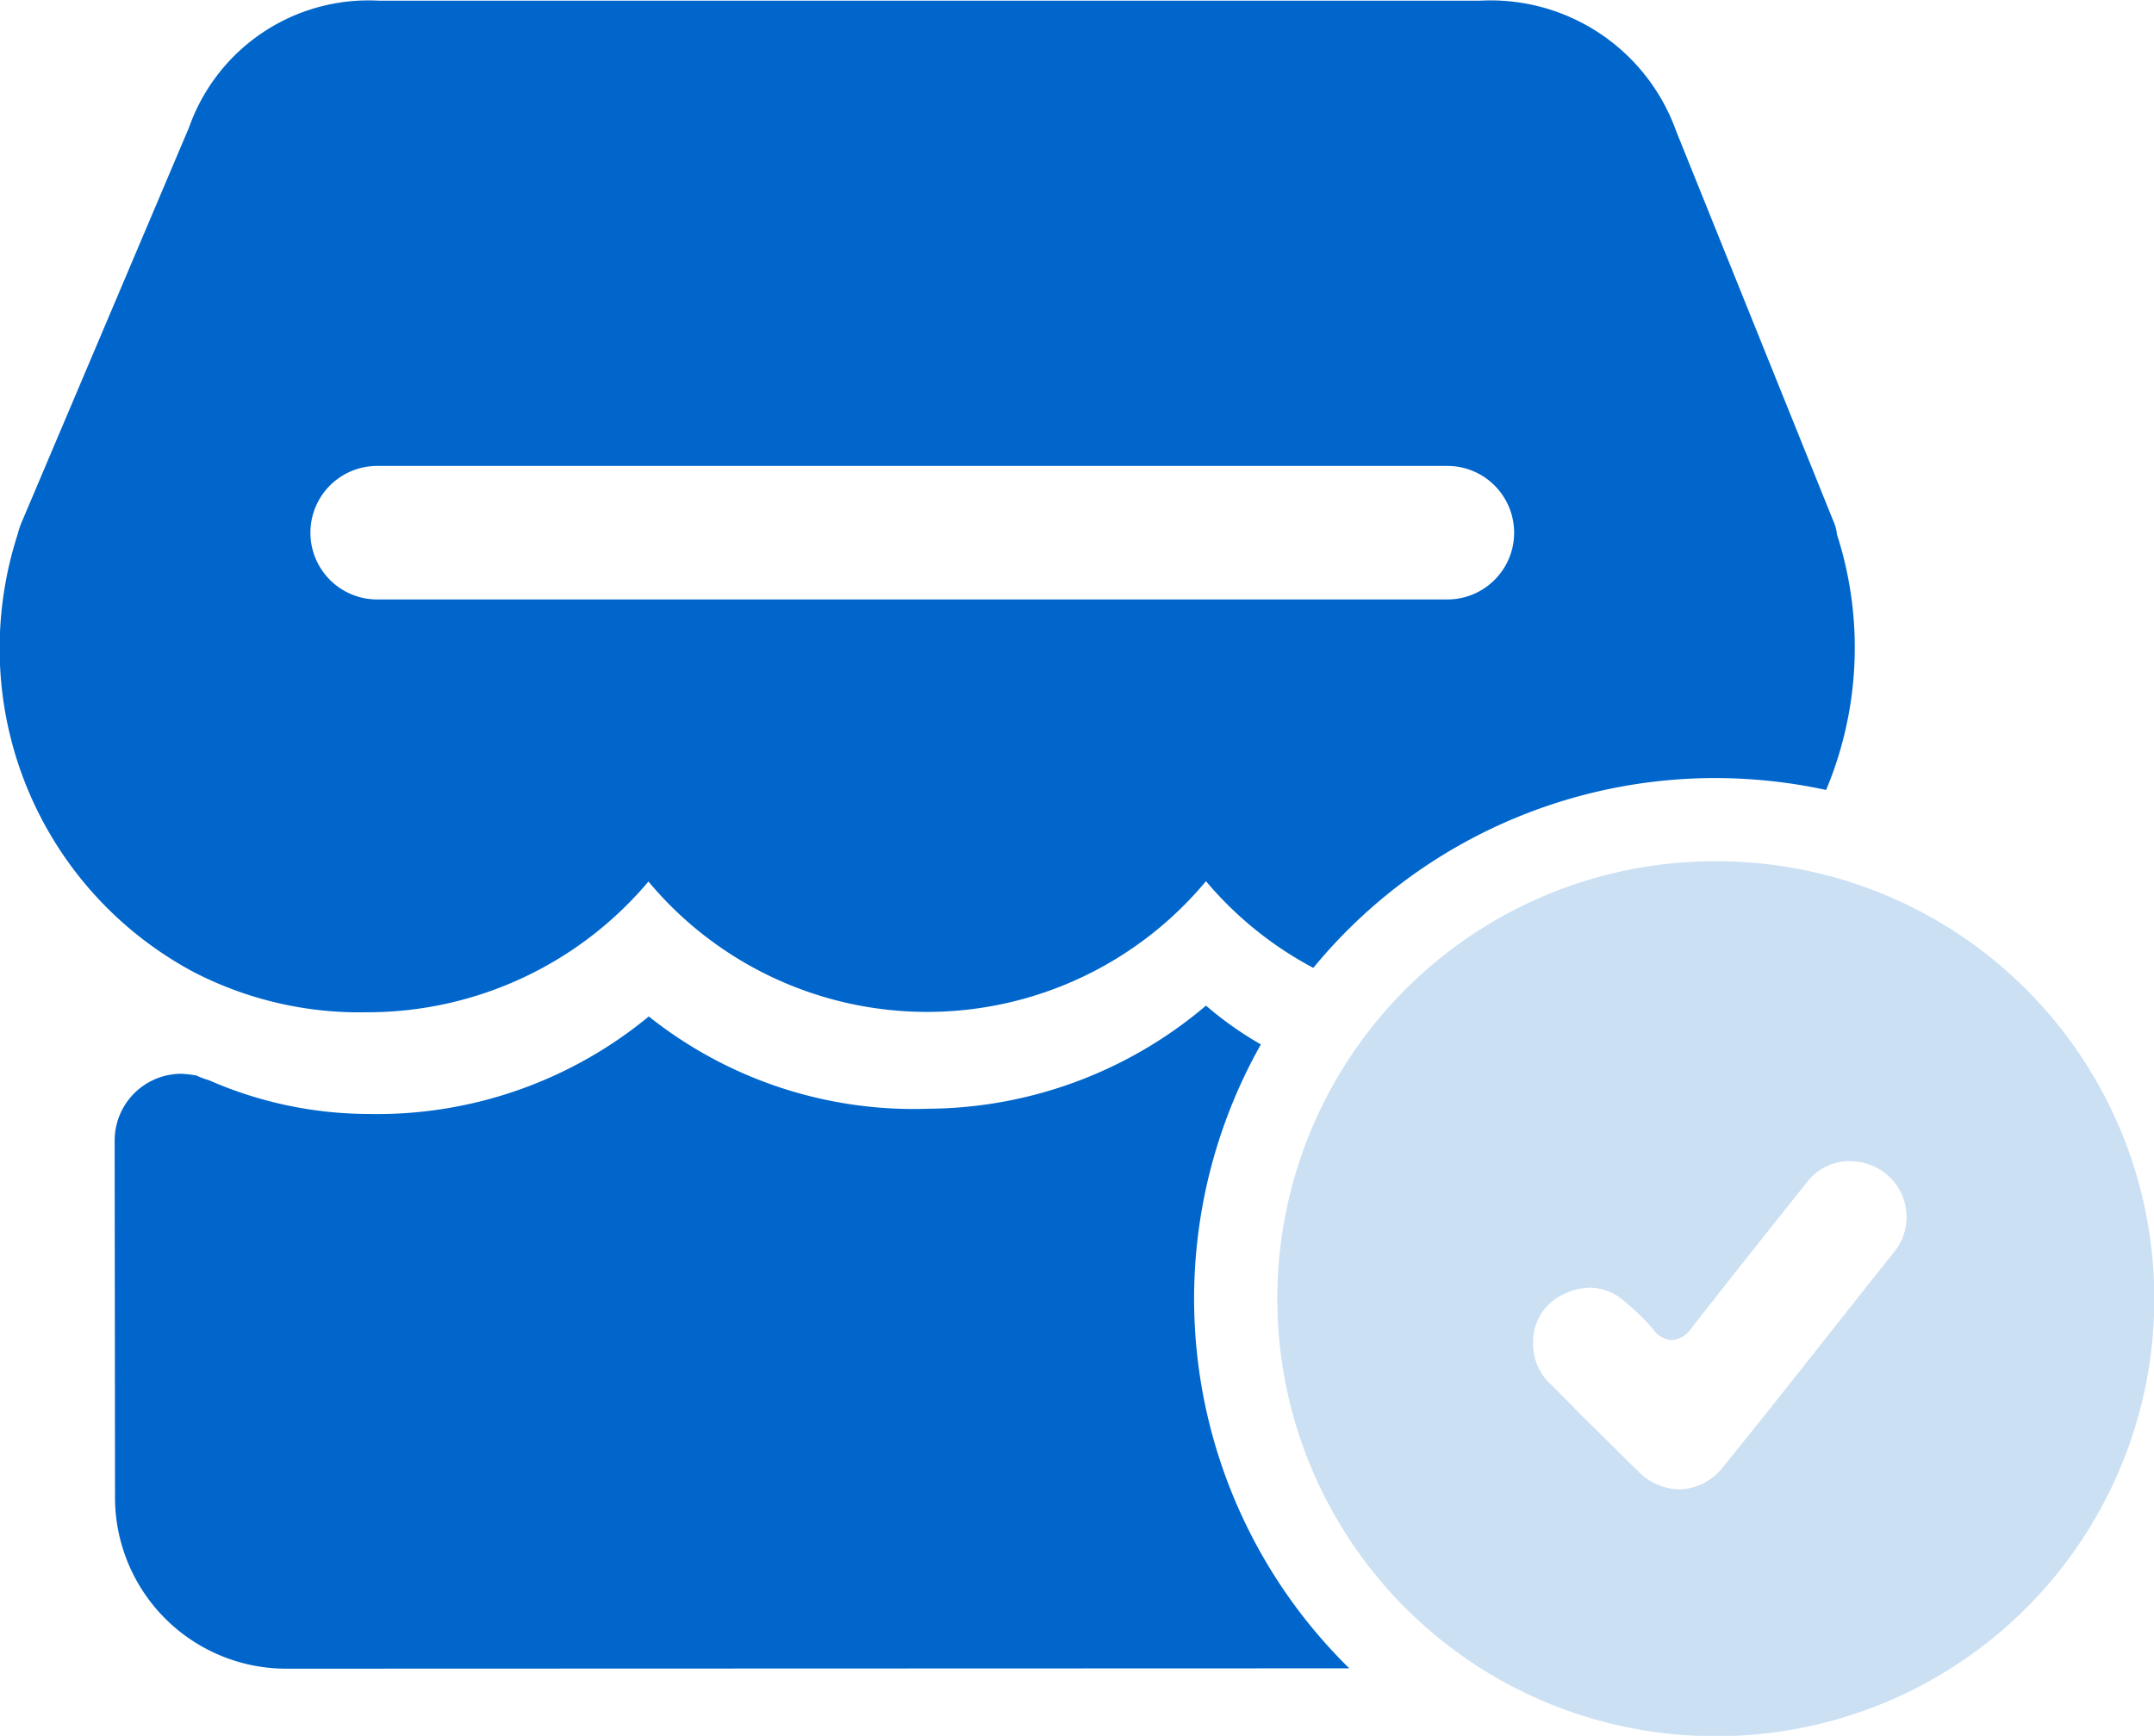
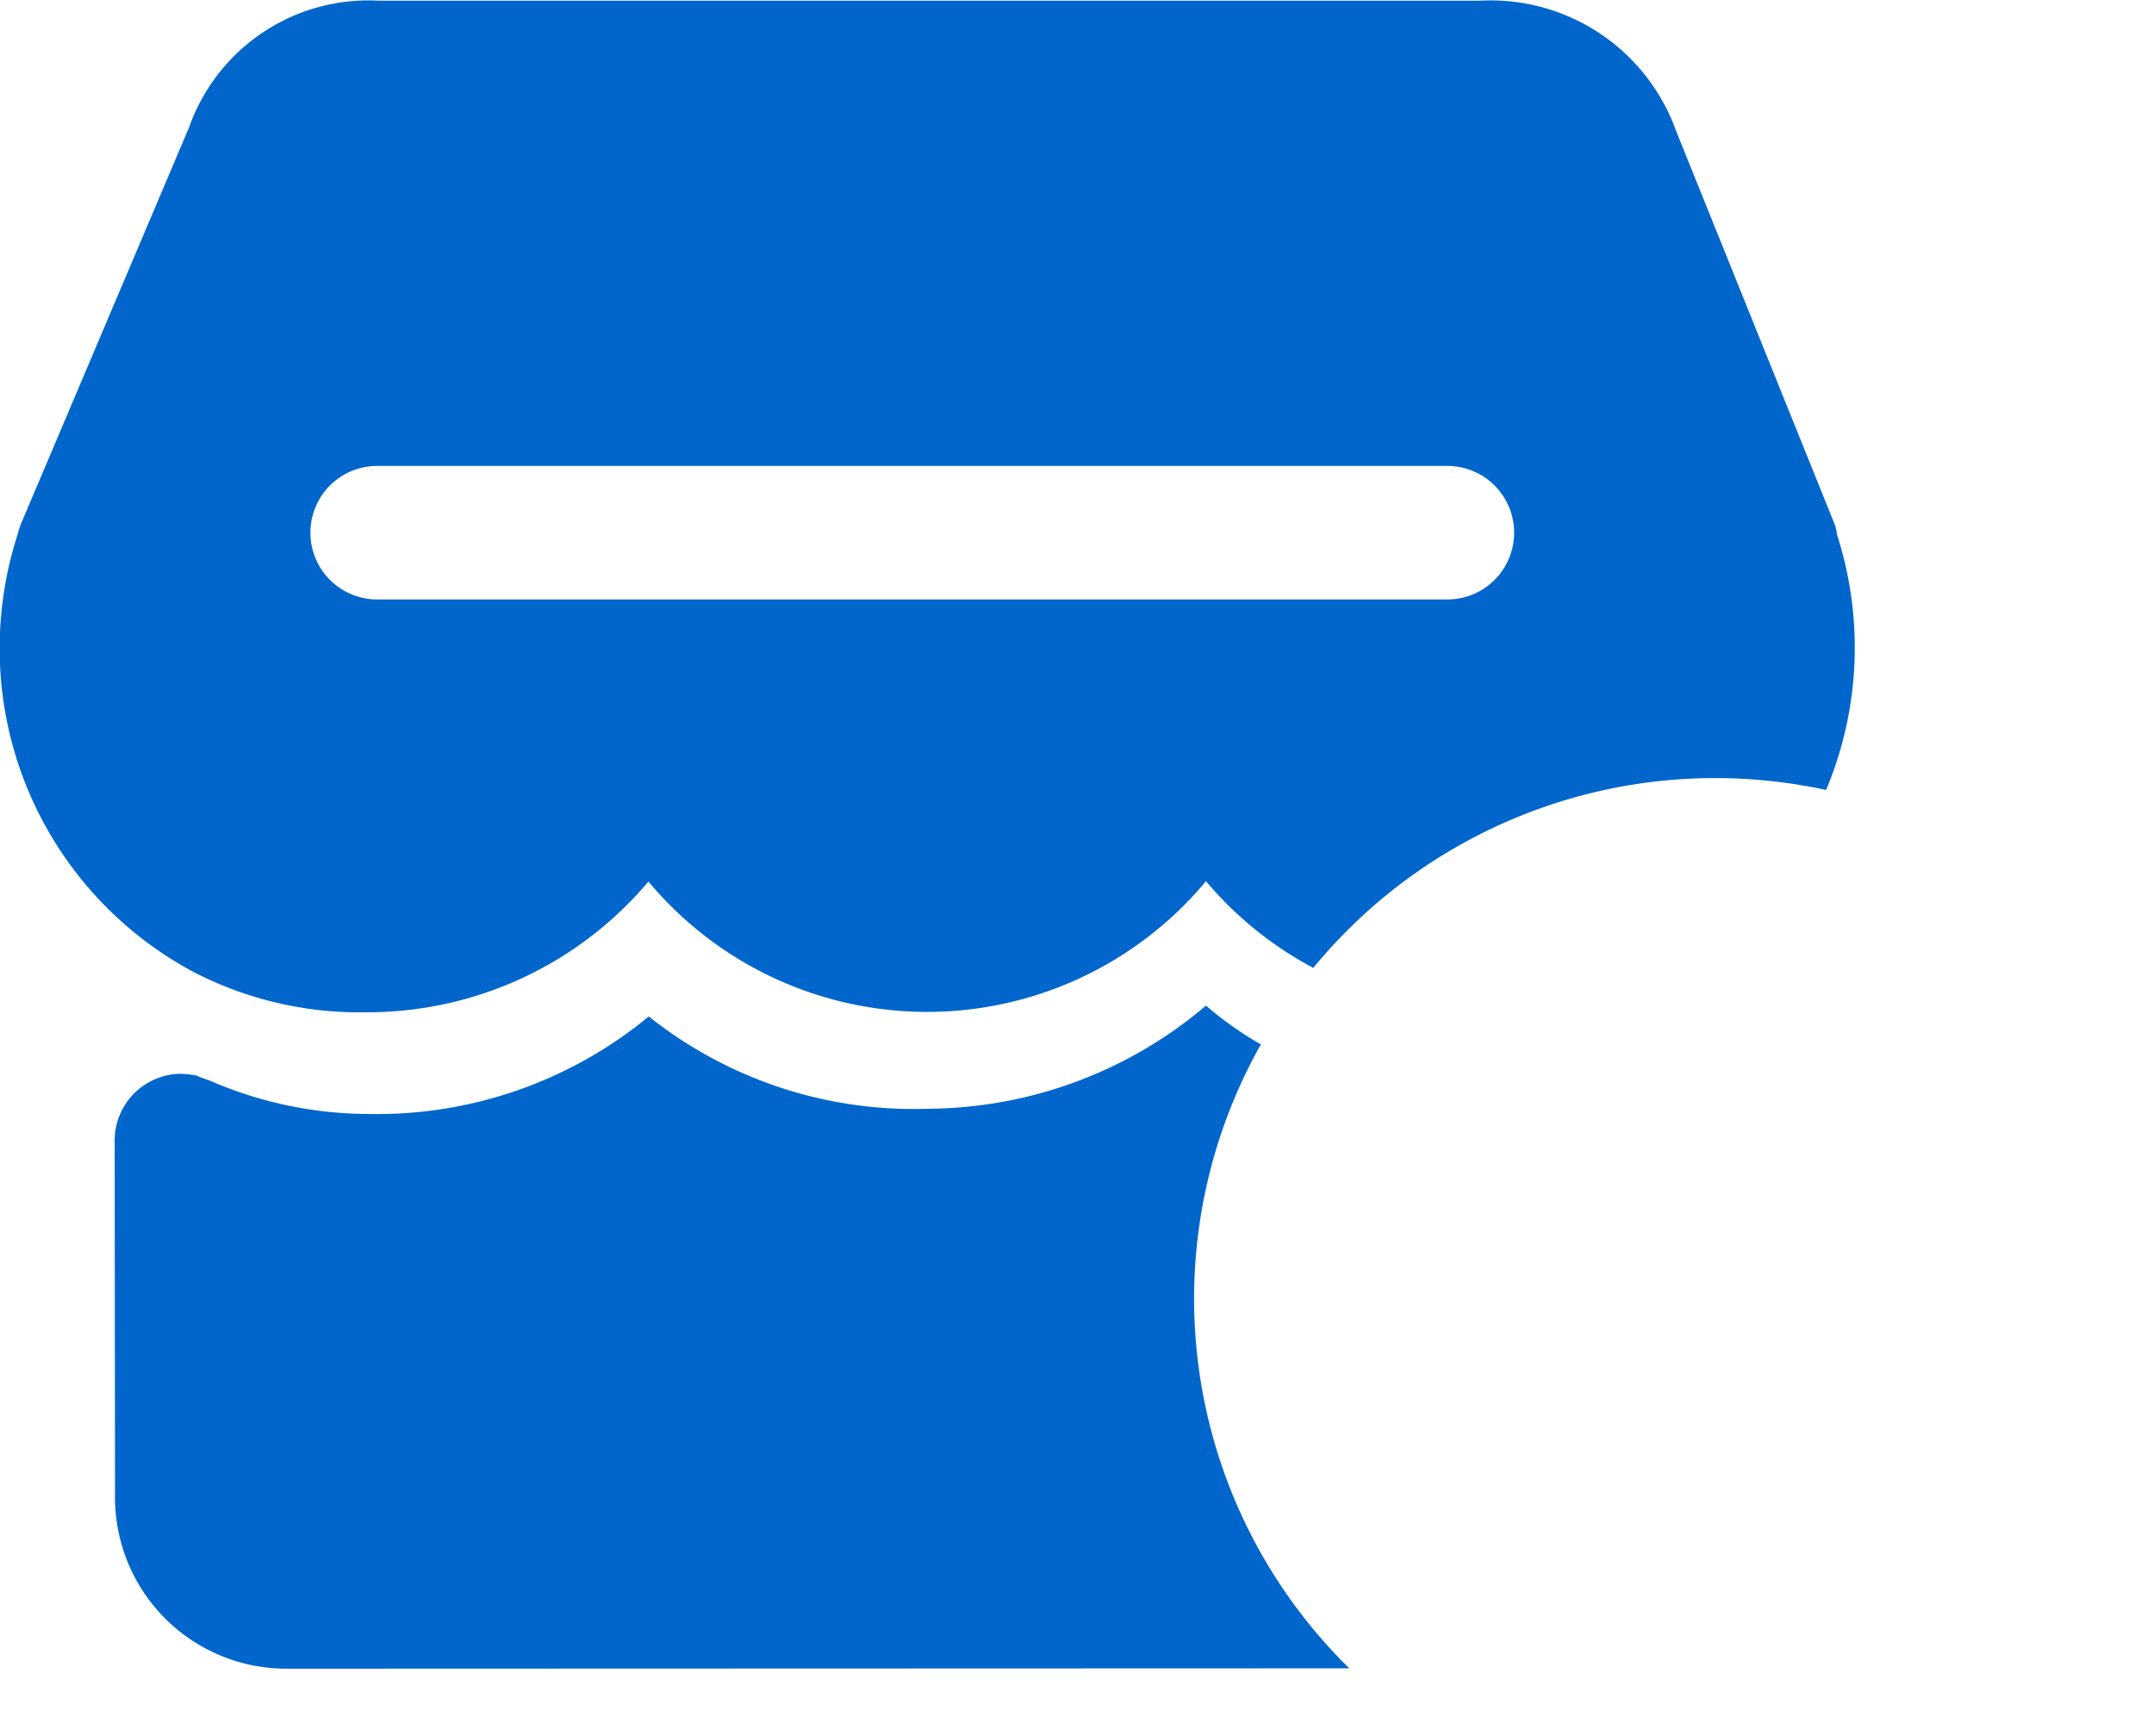
<svg xmlns="http://www.w3.org/2000/svg" id="组_268" data-name="组 268" width="61.62" height="49.66" viewBox="0 0 61.62 49.66">
  <defs>
    <style>
      .cls-1, .cls-2 {
        fill: #06c;
        fill-rule: evenodd;
      }

      .cls-2 {
        opacity: 0.2;
      }
    </style>
  </defs>
  <path id="形状_674" data-name="形状 674" class="cls-1" d="M1446.9,2899.63a15.067,15.067,0,0,0-3.16-.34,14.884,14.884,0,0,0-11.51,5.43,10.326,10.326,0,0,1-3.07-2.48,10.382,10.382,0,0,1-15.95.01,10.507,10.507,0,0,1-8.03,3.74h-0.01a10.334,10.334,0,0,1-4.95-1.14,10.49,10.49,0,0,1-5.57-9.26,10.62,10.62,0,0,1,.52-3.29c0.02-.1.06-0.19,0.08-0.26l4.82-11.37a5.444,5.444,0,0,1,5.44-3.62h31.48a5.637,5.637,0,0,1,5.62,3.73l4.49,11.14a1.313,1.313,0,0,1,.1.32c0,0.03.01,0.05,0.01,0.08A10.526,10.526,0,0,1,1446.9,2899.63Zm-10.83-9.27h-30.62a1.91,1.91,0,0,0,0,3.82h30.61A1.91,1.91,0,1,0,1436.07,2890.36Zm-36.22,17.39a3.369,3.369,0,0,1,.43.05,2.036,2.036,0,0,0,.22.09c0.05,0.02.1,0.03,0.15,0.05a11.428,11.428,0,0,0,4.53.96h0.01a12.216,12.216,0,0,0,8.03-2.79,12.166,12.166,0,0,0,8.01,2.64,12.38,12.38,0,0,0,7.93-2.95,10,10,0,0,0,1.57,1.11,14.812,14.812,0,0,0,2.53,17.85l-30.4.01a4.9,4.9,0,0,1-4.91-4.88l-0.01-10.23A1.91,1.91,0,0,1,1399.85,2907.75Z" transform="translate(-1394.66 -2877.03)" />
-   <path id="形状_674_拷贝" data-name="形状 674 拷贝" class="cls-2" d="M1443.77,2926.7h-0.08a12.515,12.515,0,0,1,.05-25.03h0.04A12.515,12.515,0,1,1,1443.77,2926.7Zm4.28-16.38a1.706,1.706,0,0,0-.49-0.07,1.52,1.52,0,0,0-1.22.62c-1.08,1.35-2.19,2.75-3.28,4.14a0.758,0.758,0,0,1-.57.36h0a0.71,0.71,0,0,1-.53-0.3,6.2,6.2,0,0,0-.82-0.8,1.5,1.5,0,0,0-1-.4,1.7,1.7,0,0,0-.73.18,1.481,1.481,0,0,0-.89,1.43,1.551,1.551,0,0,0,.51,1.16c0.27,0.27.54,0.54,0.8,0.81,0.56,0.55,1.11,1.1,1.67,1.65a1.7,1.7,0,0,0,1.21.54,1.639,1.639,0,0,0,1.25-.65c1.36-1.68,2.72-3.41,4.04-5.08l0.86-1.08A1.587,1.587,0,0,0,1448.05,2910.32Z" transform="translate(-1394.66 -2877.03)" />
</svg>